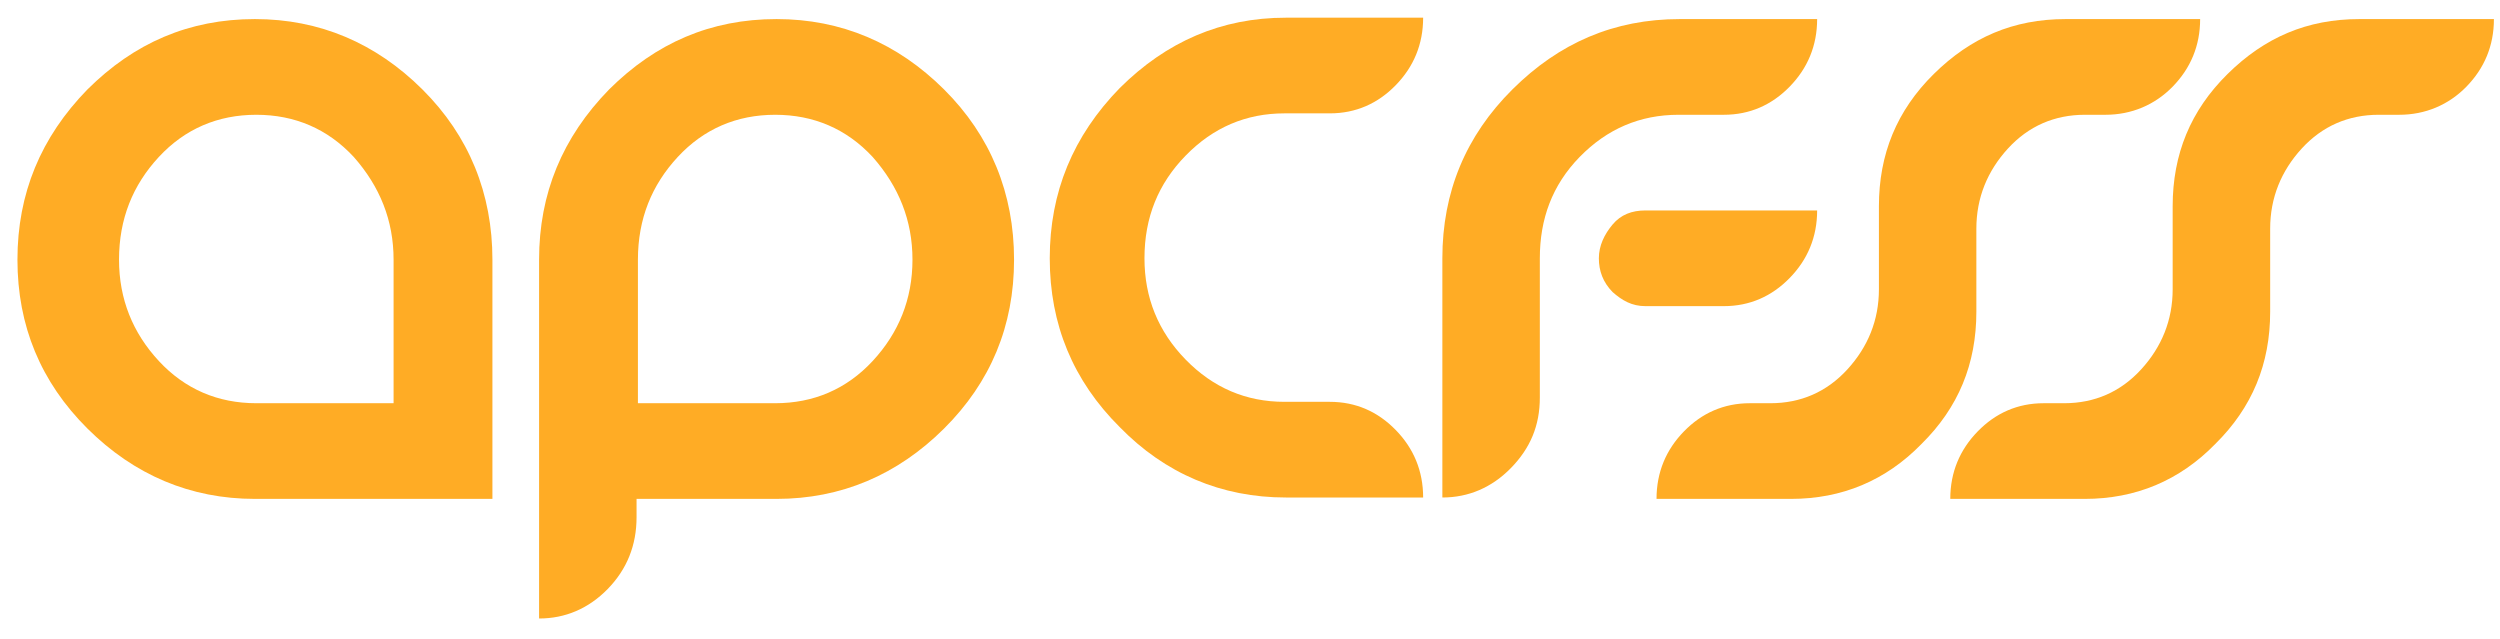
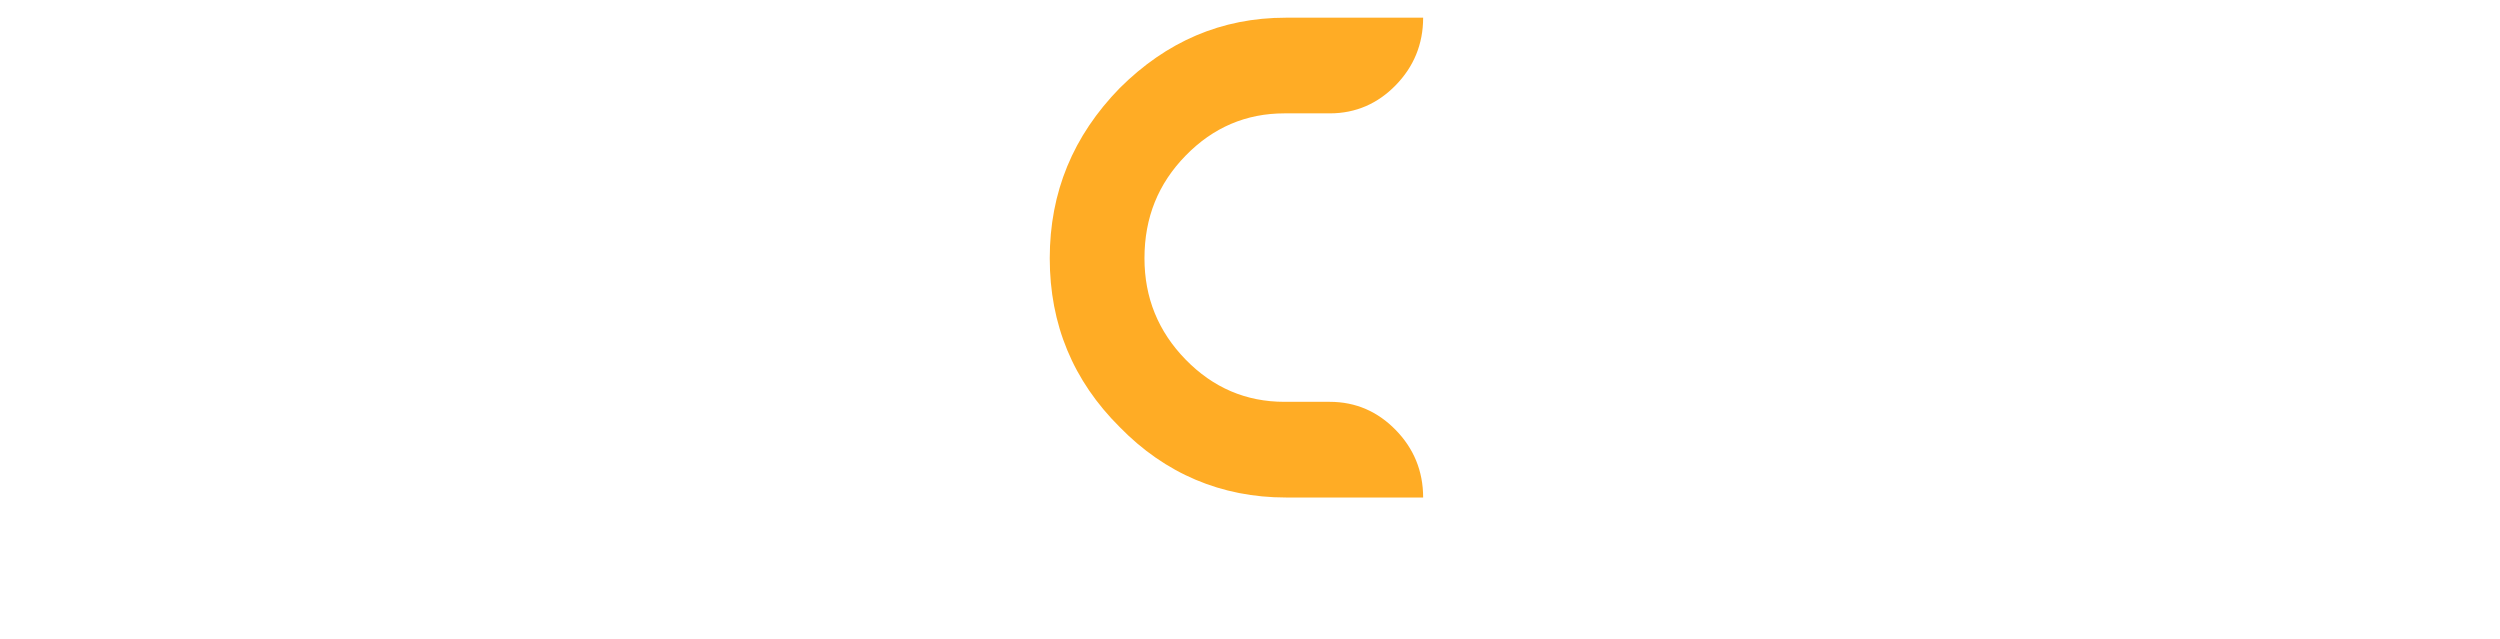
<svg xmlns="http://www.w3.org/2000/svg" width="90" height="23" viewBox="0 0 90 23" fill="none">
-   <path d="M17.727 9.349V17.96H9.177C6.855 17.96 4.828 17.099 3.148 15.428C1.468 13.756 0.628 11.73 0.628 9.349C0.628 6.968 1.468 4.942 3.148 3.22C4.828 1.548 6.805 0.687 9.177 0.687C11.5 0.687 13.526 1.548 15.207 3.22C16.887 4.892 17.727 6.968 17.727 9.349ZM14.169 14.516V9.349C14.169 7.931 13.675 6.715 12.736 5.651C11.797 4.638 10.611 4.132 9.227 4.132C7.843 4.132 6.657 4.638 5.718 5.651C4.779 6.665 4.285 7.88 4.285 9.349C4.285 10.768 4.779 11.983 5.718 12.996C6.657 14.009 7.843 14.516 9.227 14.516H14.169Z" fill="#FFAC25" />
-   <path d="M21.878 21.203C21.186 21.912 20.346 22.266 19.407 22.266V9.349C19.407 6.968 20.247 4.942 21.928 3.22C23.608 1.548 25.585 0.687 27.957 0.687C30.28 0.687 32.306 1.548 33.986 3.22C35.666 4.892 36.506 6.968 36.506 9.349C36.506 11.73 35.666 13.756 33.986 15.428C32.306 17.099 30.28 17.96 27.957 17.96H22.916V18.619C22.916 19.632 22.57 20.493 21.878 21.203ZM27.907 14.516C29.291 14.516 30.477 14.009 31.416 12.996C32.355 11.983 32.849 10.768 32.849 9.349C32.849 7.931 32.355 6.715 31.416 5.651C30.477 4.638 29.291 4.132 27.907 4.132C26.524 4.132 25.338 4.638 24.399 5.651C23.46 6.665 22.965 7.88 22.965 9.349V14.516H27.907Z" fill="#FFAC25" />
  <path d="M46.291 17.91C43.969 17.91 41.943 17.049 40.312 15.377C38.631 13.706 37.791 11.68 37.791 9.299C37.791 6.918 38.631 4.892 40.312 3.169C41.992 1.498 43.969 0.637 46.291 0.637H51.233C51.233 1.599 50.888 2.41 50.245 3.068C49.603 3.727 48.812 4.081 47.873 4.081H46.242C44.858 4.081 43.672 4.588 42.684 5.601C41.695 6.614 41.201 7.83 41.201 9.299C41.201 10.717 41.695 11.933 42.684 12.946C43.672 13.959 44.858 14.466 46.242 14.466H47.873C48.812 14.466 49.603 14.82 50.245 15.479C50.888 16.137 51.233 16.948 51.233 17.91H46.291Z" fill="#FFAC25" />
-   <path d="M55.434 14.313C55.434 15.326 55.088 16.137 54.396 16.846C53.704 17.555 52.864 17.91 51.925 17.91V9.299C51.925 6.918 52.765 4.892 54.446 3.22C56.126 1.548 58.103 0.687 60.475 0.687H65.417C65.417 1.65 65.071 2.46 64.428 3.119C63.786 3.777 62.995 4.132 62.056 4.132H60.425C59.042 4.132 57.856 4.638 56.867 5.651C55.879 6.665 55.434 7.88 55.434 9.299V14.313ZM58.053 8.083C57.757 8.437 57.559 8.843 57.559 9.299C57.559 9.754 57.707 10.16 58.053 10.514C58.399 10.818 58.745 11.021 59.239 11.021H62.056C62.995 11.021 63.786 10.666 64.428 10.008C65.071 9.349 65.417 8.539 65.417 7.576H59.239C58.745 7.576 58.35 7.728 58.053 8.083Z" fill="#FFAC25" />
-   <path d="M67.641 7.424C67.641 5.55 68.283 3.98 69.617 2.663C70.952 1.346 72.484 0.687 74.362 0.687H79.205C79.205 1.65 78.859 2.46 78.216 3.119C77.574 3.777 76.734 4.132 75.795 4.132H75.053C73.966 4.132 73.027 4.537 72.286 5.347C71.545 6.158 71.149 7.12 71.149 8.235V11.223C71.149 13.098 70.507 14.668 69.172 15.985C67.888 17.302 66.306 17.96 64.478 17.96H59.635C59.635 16.998 59.98 16.188 60.623 15.529C61.265 14.871 62.056 14.516 62.995 14.516H63.736C64.824 14.516 65.763 14.111 66.504 13.3C67.245 12.49 67.641 11.527 67.641 10.413V7.424Z" fill="#FFAC25" />
-   <path d="M78.216 7.424C78.216 5.55 78.859 3.98 80.193 2.663C81.528 1.346 83.059 0.687 84.938 0.687H89.781C89.781 1.65 89.435 2.46 88.792 3.119C88.15 3.777 87.31 4.132 86.371 4.132H85.629C84.542 4.132 83.604 4.537 82.862 5.347C82.121 6.158 81.726 7.12 81.726 8.235V11.223C81.726 13.098 81.083 14.668 79.748 15.985C78.463 17.302 76.882 17.96 75.054 17.96H70.21C70.21 16.998 70.556 16.188 71.199 15.529C71.841 14.871 72.632 14.516 73.571 14.516H74.312C75.4 14.516 76.339 14.111 77.08 13.3C77.821 12.49 78.216 11.527 78.216 10.413V7.424Z" fill="#FFAC25" />
</svg>